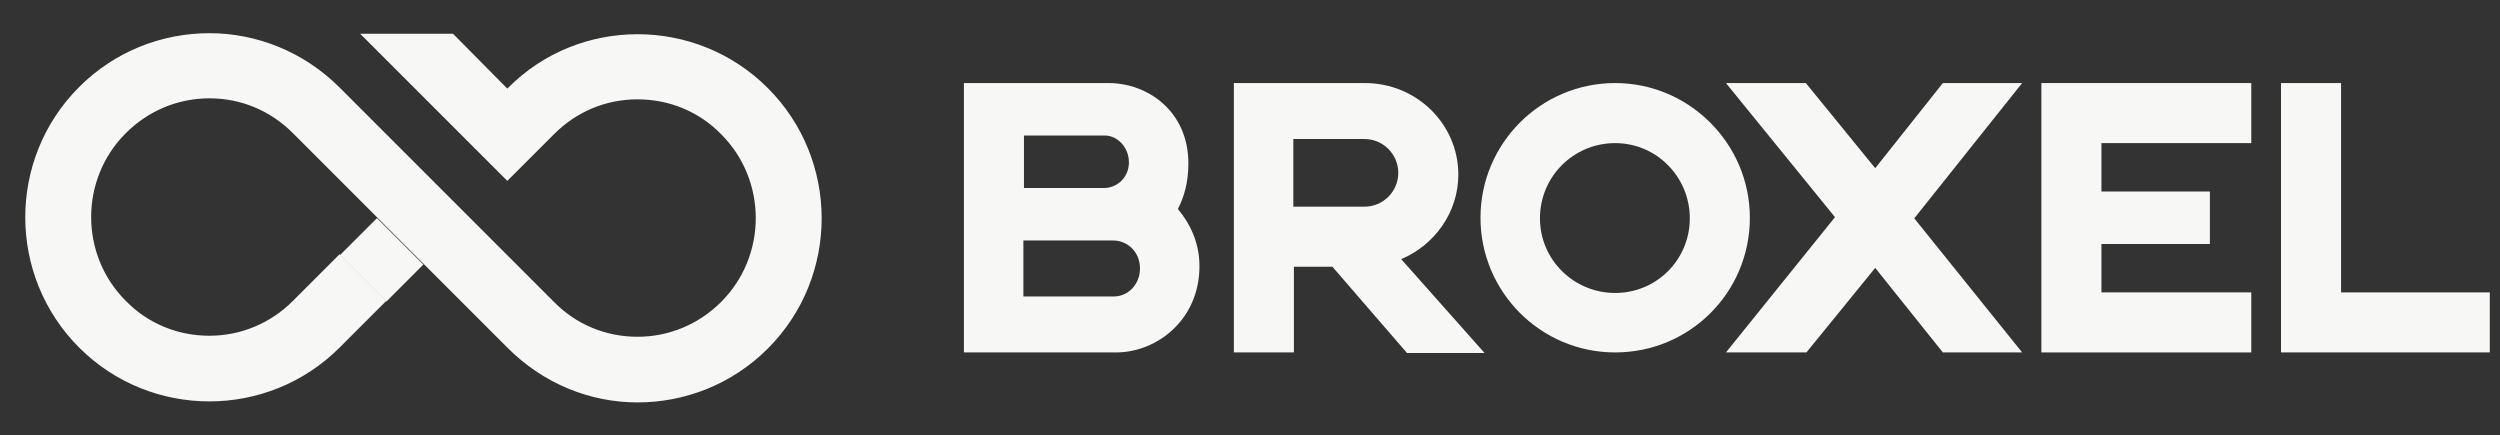
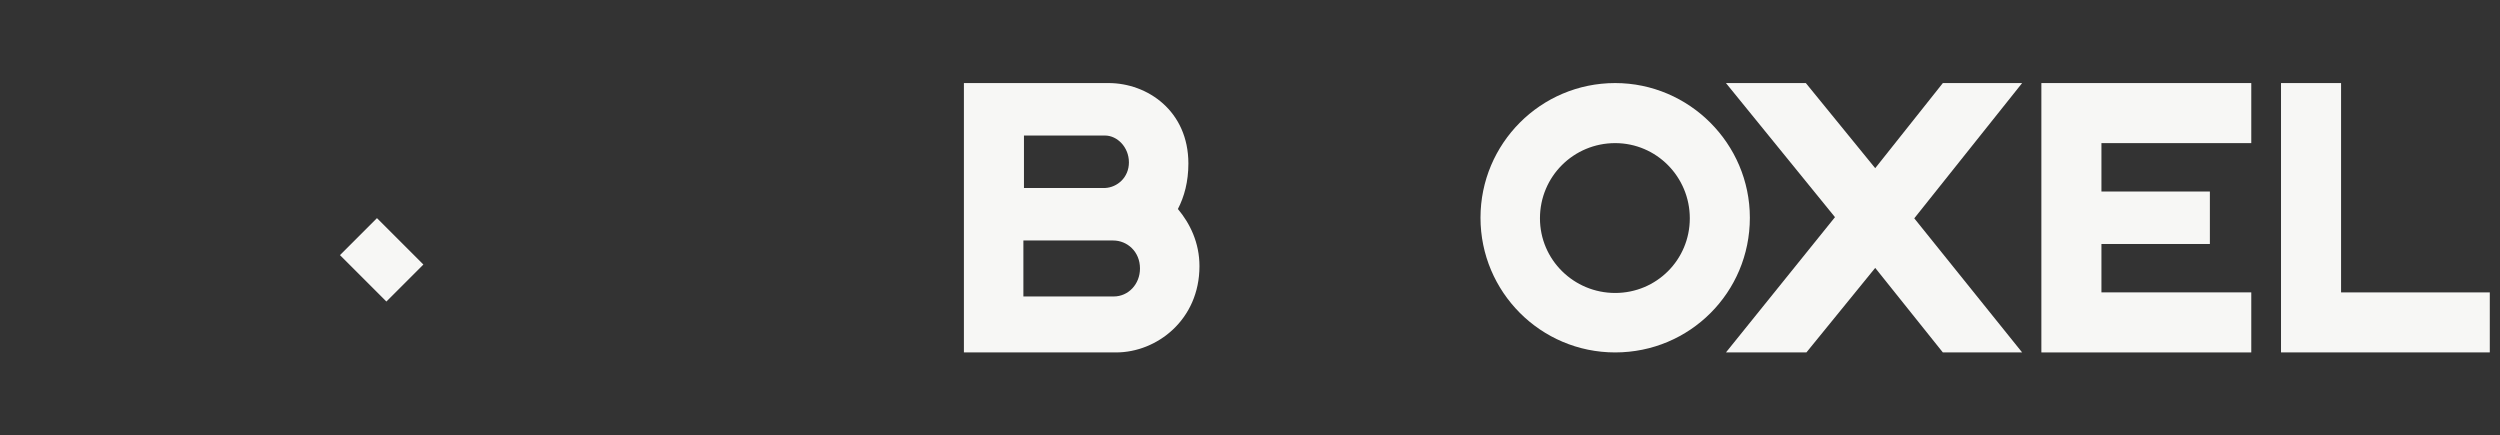
<svg xmlns="http://www.w3.org/2000/svg" width="178" height="31" viewBox="0 0 178 31" fill="none">
  <rect x="0" y="0" width="178" height="31" fill="#333333" stroke="none" />
  <g clip-path="url(#clip0_5609_12719)">
    <path d="M26.84 15.531L24.206 18.164L27.511 21.469L30.145 18.835L26.84 15.531Z" fill="#F7F7F5" />
-     <path d="M45.394 28.652C48.753 28.652 52.112 27.374 54.668 24.818C59.78 19.706 59.78 11.382 54.668 6.27C52.112 3.714 48.753 2.436 45.394 2.436C42.035 2.436 38.676 3.714 36.12 6.307L32.25 2.4H25.641L36.12 12.879L39.443 9.556C41.049 7.95 43.13 7.073 45.394 7.073C47.658 7.073 49.776 7.95 51.346 9.556C54.632 12.842 54.632 18.209 51.346 21.496C49.739 23.102 47.621 23.978 45.394 23.978C43.13 23.978 41.013 23.102 39.443 21.496L24.181 6.234C21.625 3.678 18.266 2.363 14.907 2.363C11.547 2.363 8.188 3.641 5.633 6.197C0.521 11.309 0.521 19.633 5.633 24.745C8.188 27.301 11.547 28.579 14.907 28.579C18.266 28.579 21.625 27.301 24.181 24.745L27.503 21.422L24.181 18.1L20.858 21.422C19.252 23.029 17.134 23.905 14.907 23.905C12.643 23.905 10.525 23.029 8.955 21.422C5.669 18.137 5.669 12.769 8.955 9.483C10.562 7.877 12.679 7 14.907 7C17.17 7 19.252 7.877 20.858 9.483L36.084 24.709C38.676 27.337 42.035 28.652 45.394 28.652Z" fill="#F7F7F5" />
    <path d="M115 10.19C117.948 10.19 120.314 12.598 120.314 15.545C120.314 18.492 117.948 20.859 115 20.859C112.053 20.859 109.645 18.492 109.645 15.545C109.645 12.556 112.053 10.19 115 10.19ZM115 5.914C109.686 5.914 105.411 10.231 105.411 15.504C105.411 20.776 109.686 25.093 115 25.093C120.314 25.093 124.59 20.817 124.59 15.504C124.59 10.231 120.272 5.914 115 5.914Z" fill="#F7F7F5" />
    <path d="M177.311 20.817V25.093H162.408V5.914H166.684V20.817H177.311Z" fill="#F7F7F5" />
    <path d="M122.888 25.093H128.616L133.515 19.074L138.331 25.093H143.976L136.296 15.545L143.976 5.914H138.331L133.515 11.975L128.575 5.914H122.888L130.651 15.462L122.888 25.093Z" fill="#F7F7F5" />
    <path d="M85.402 18.949C85.402 22.768 82.371 25.093 79.465 25.093H68.63V5.914H78.926C81.707 5.914 84.613 7.907 84.613 11.643C84.613 12.93 84.322 14.009 83.866 14.881C84.737 15.919 85.402 17.289 85.402 18.949ZM72.906 13.386H78.677C79.548 13.345 80.379 12.639 80.379 11.56C80.379 10.48 79.548 9.65 78.677 9.65H72.906V13.386ZM81.167 19.115C81.167 17.911 80.254 17.123 79.258 17.123H72.865V21.108H79.299C80.337 21.108 81.167 20.236 81.167 19.115Z" fill="#F7F7F5" />
    <path d="M160.291 10.19V5.914H145.346V25.093H160.291V20.817H149.622V17.372H157.343V13.636H149.622V10.19H160.291Z" fill="#F7F7F5" />
-     <path d="M99.765 18.451C102.131 17.455 103.833 15.13 103.833 12.432C103.833 8.82 100.844 5.914 97.191 5.914H87.851V25.093H92.126V18.991H94.866L100.18 25.135H105.701L99.765 18.451ZM97.15 14.715H92.085V9.899H97.15C98.478 9.899 99.557 10.979 99.557 12.307C99.557 13.636 98.478 14.715 97.15 14.715Z" fill="#F7F7F5" />
  </g>
  <defs>
    <clipPath id="clip0_5609_12719">
      <rect width="176.555" height="30.267" fill="white" transform="translate(0.718 0.27)" />
    </clipPath>
  </defs>
</svg>